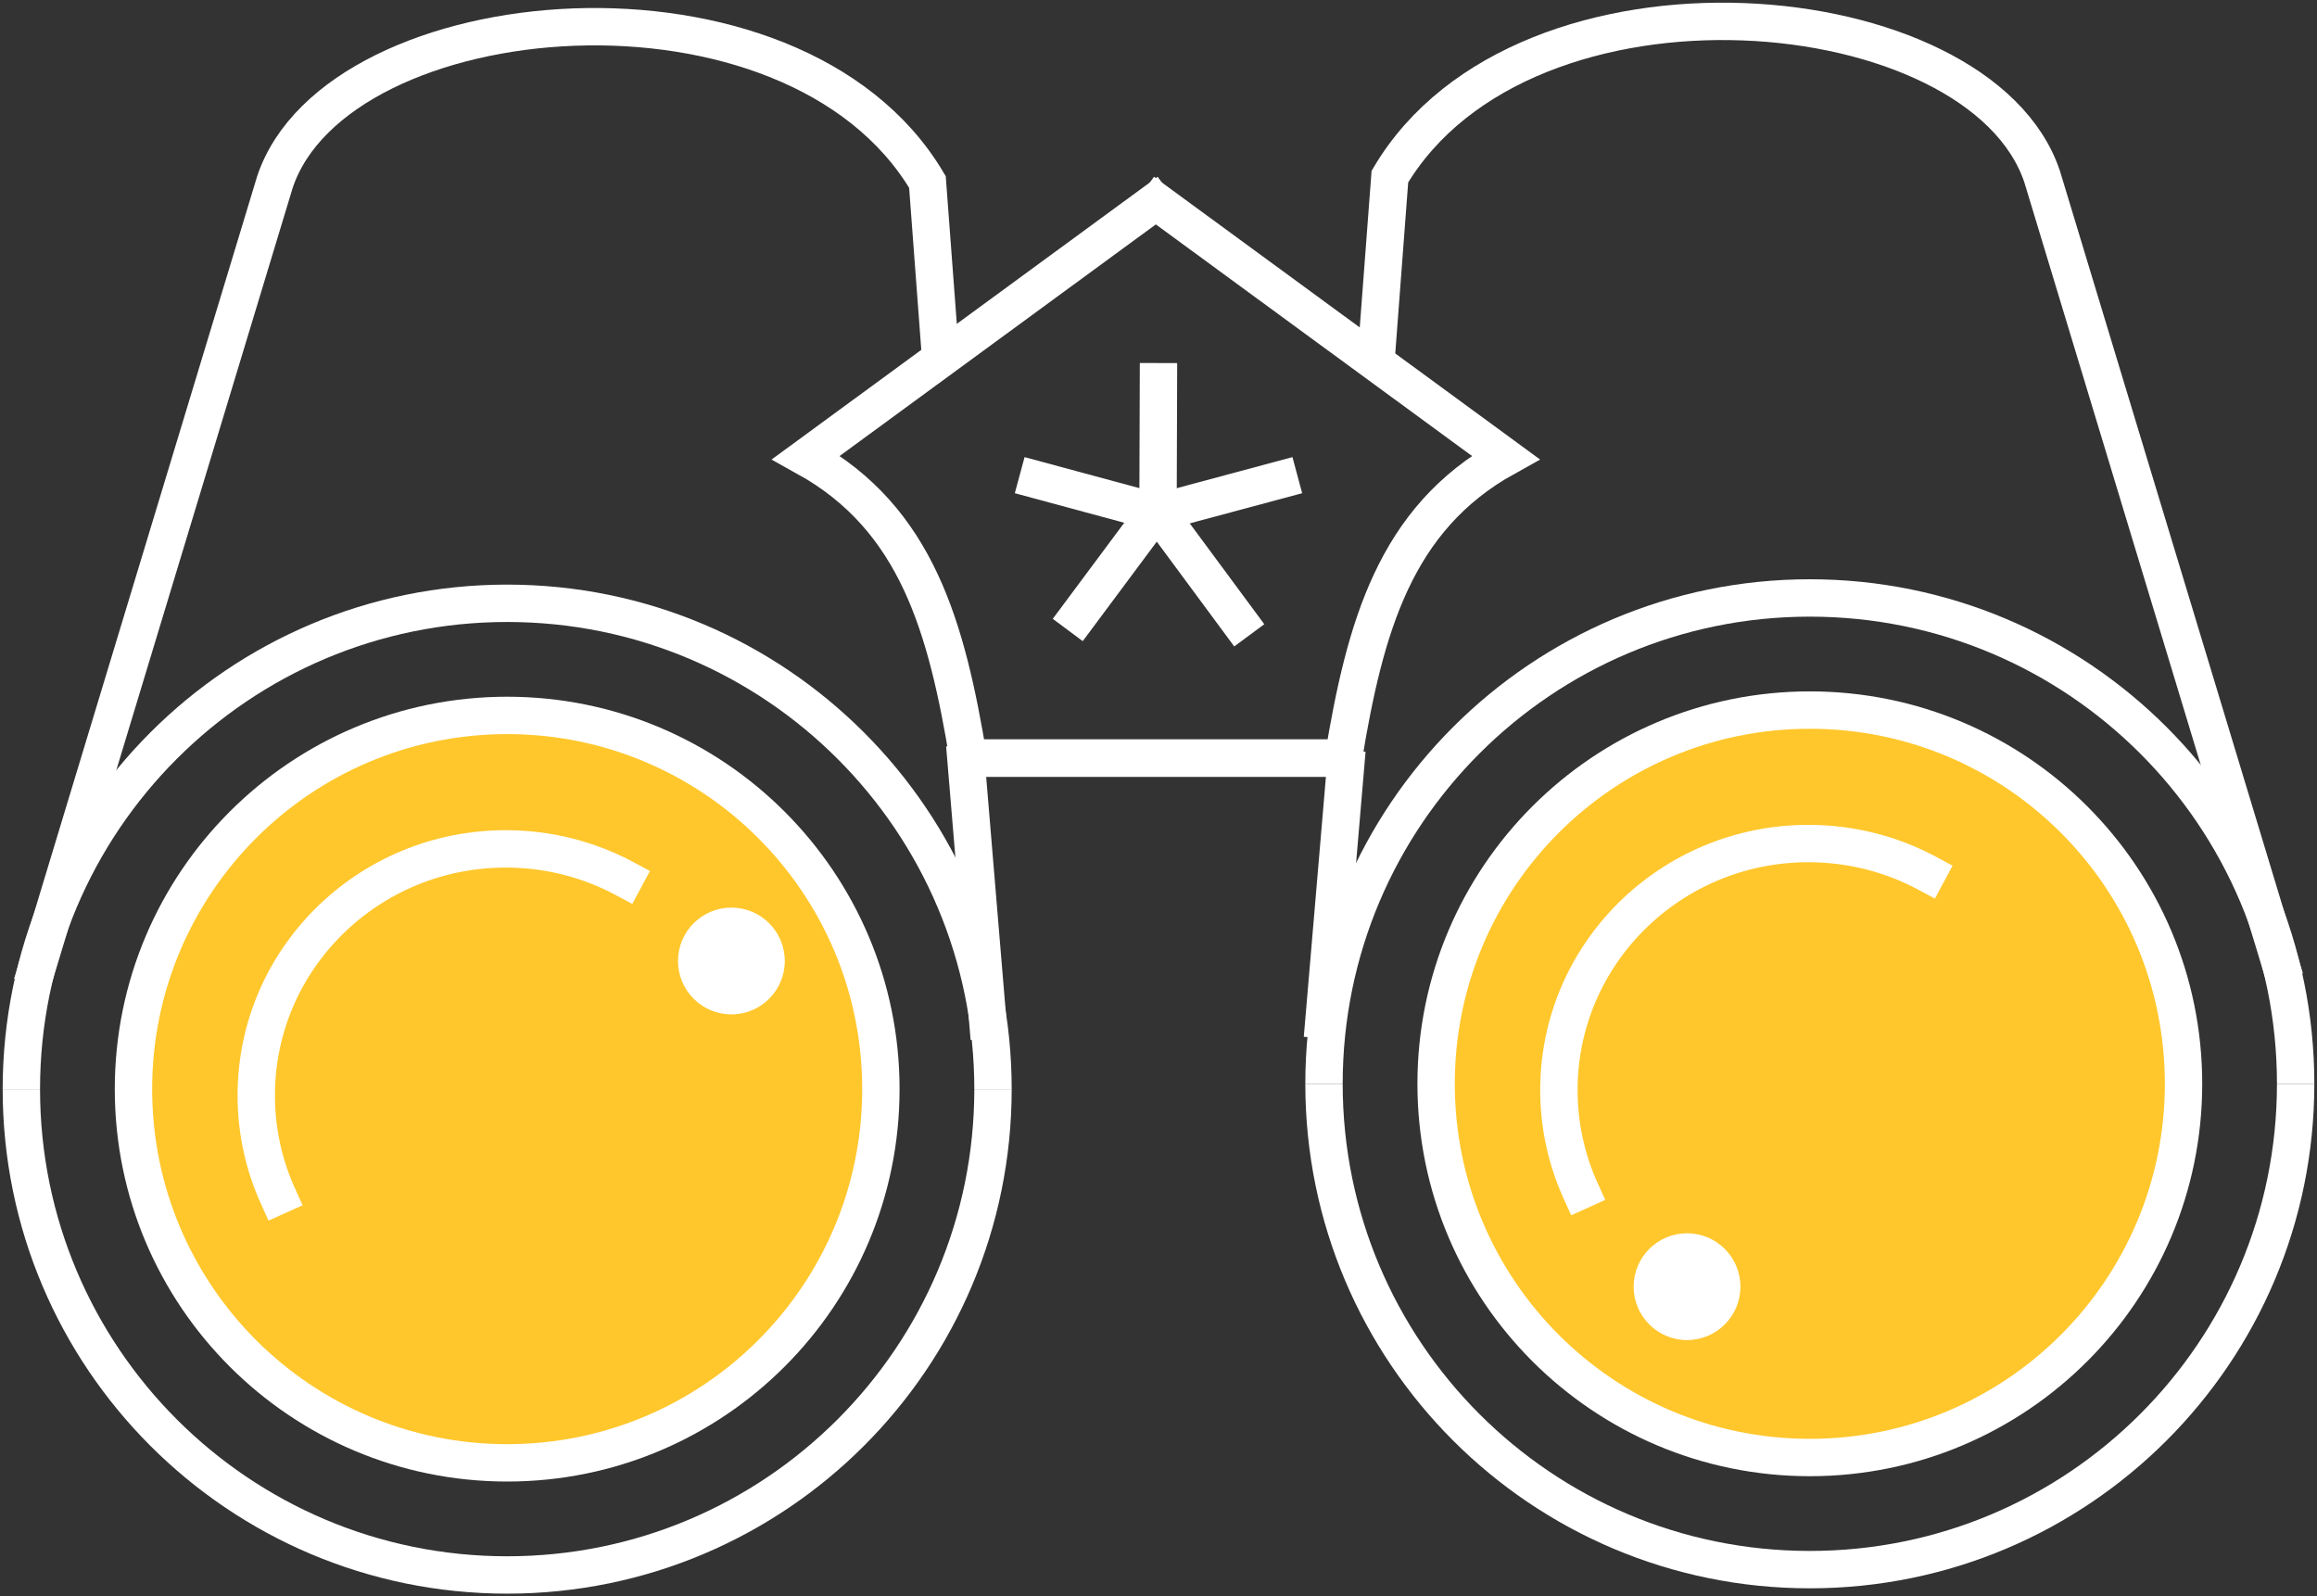
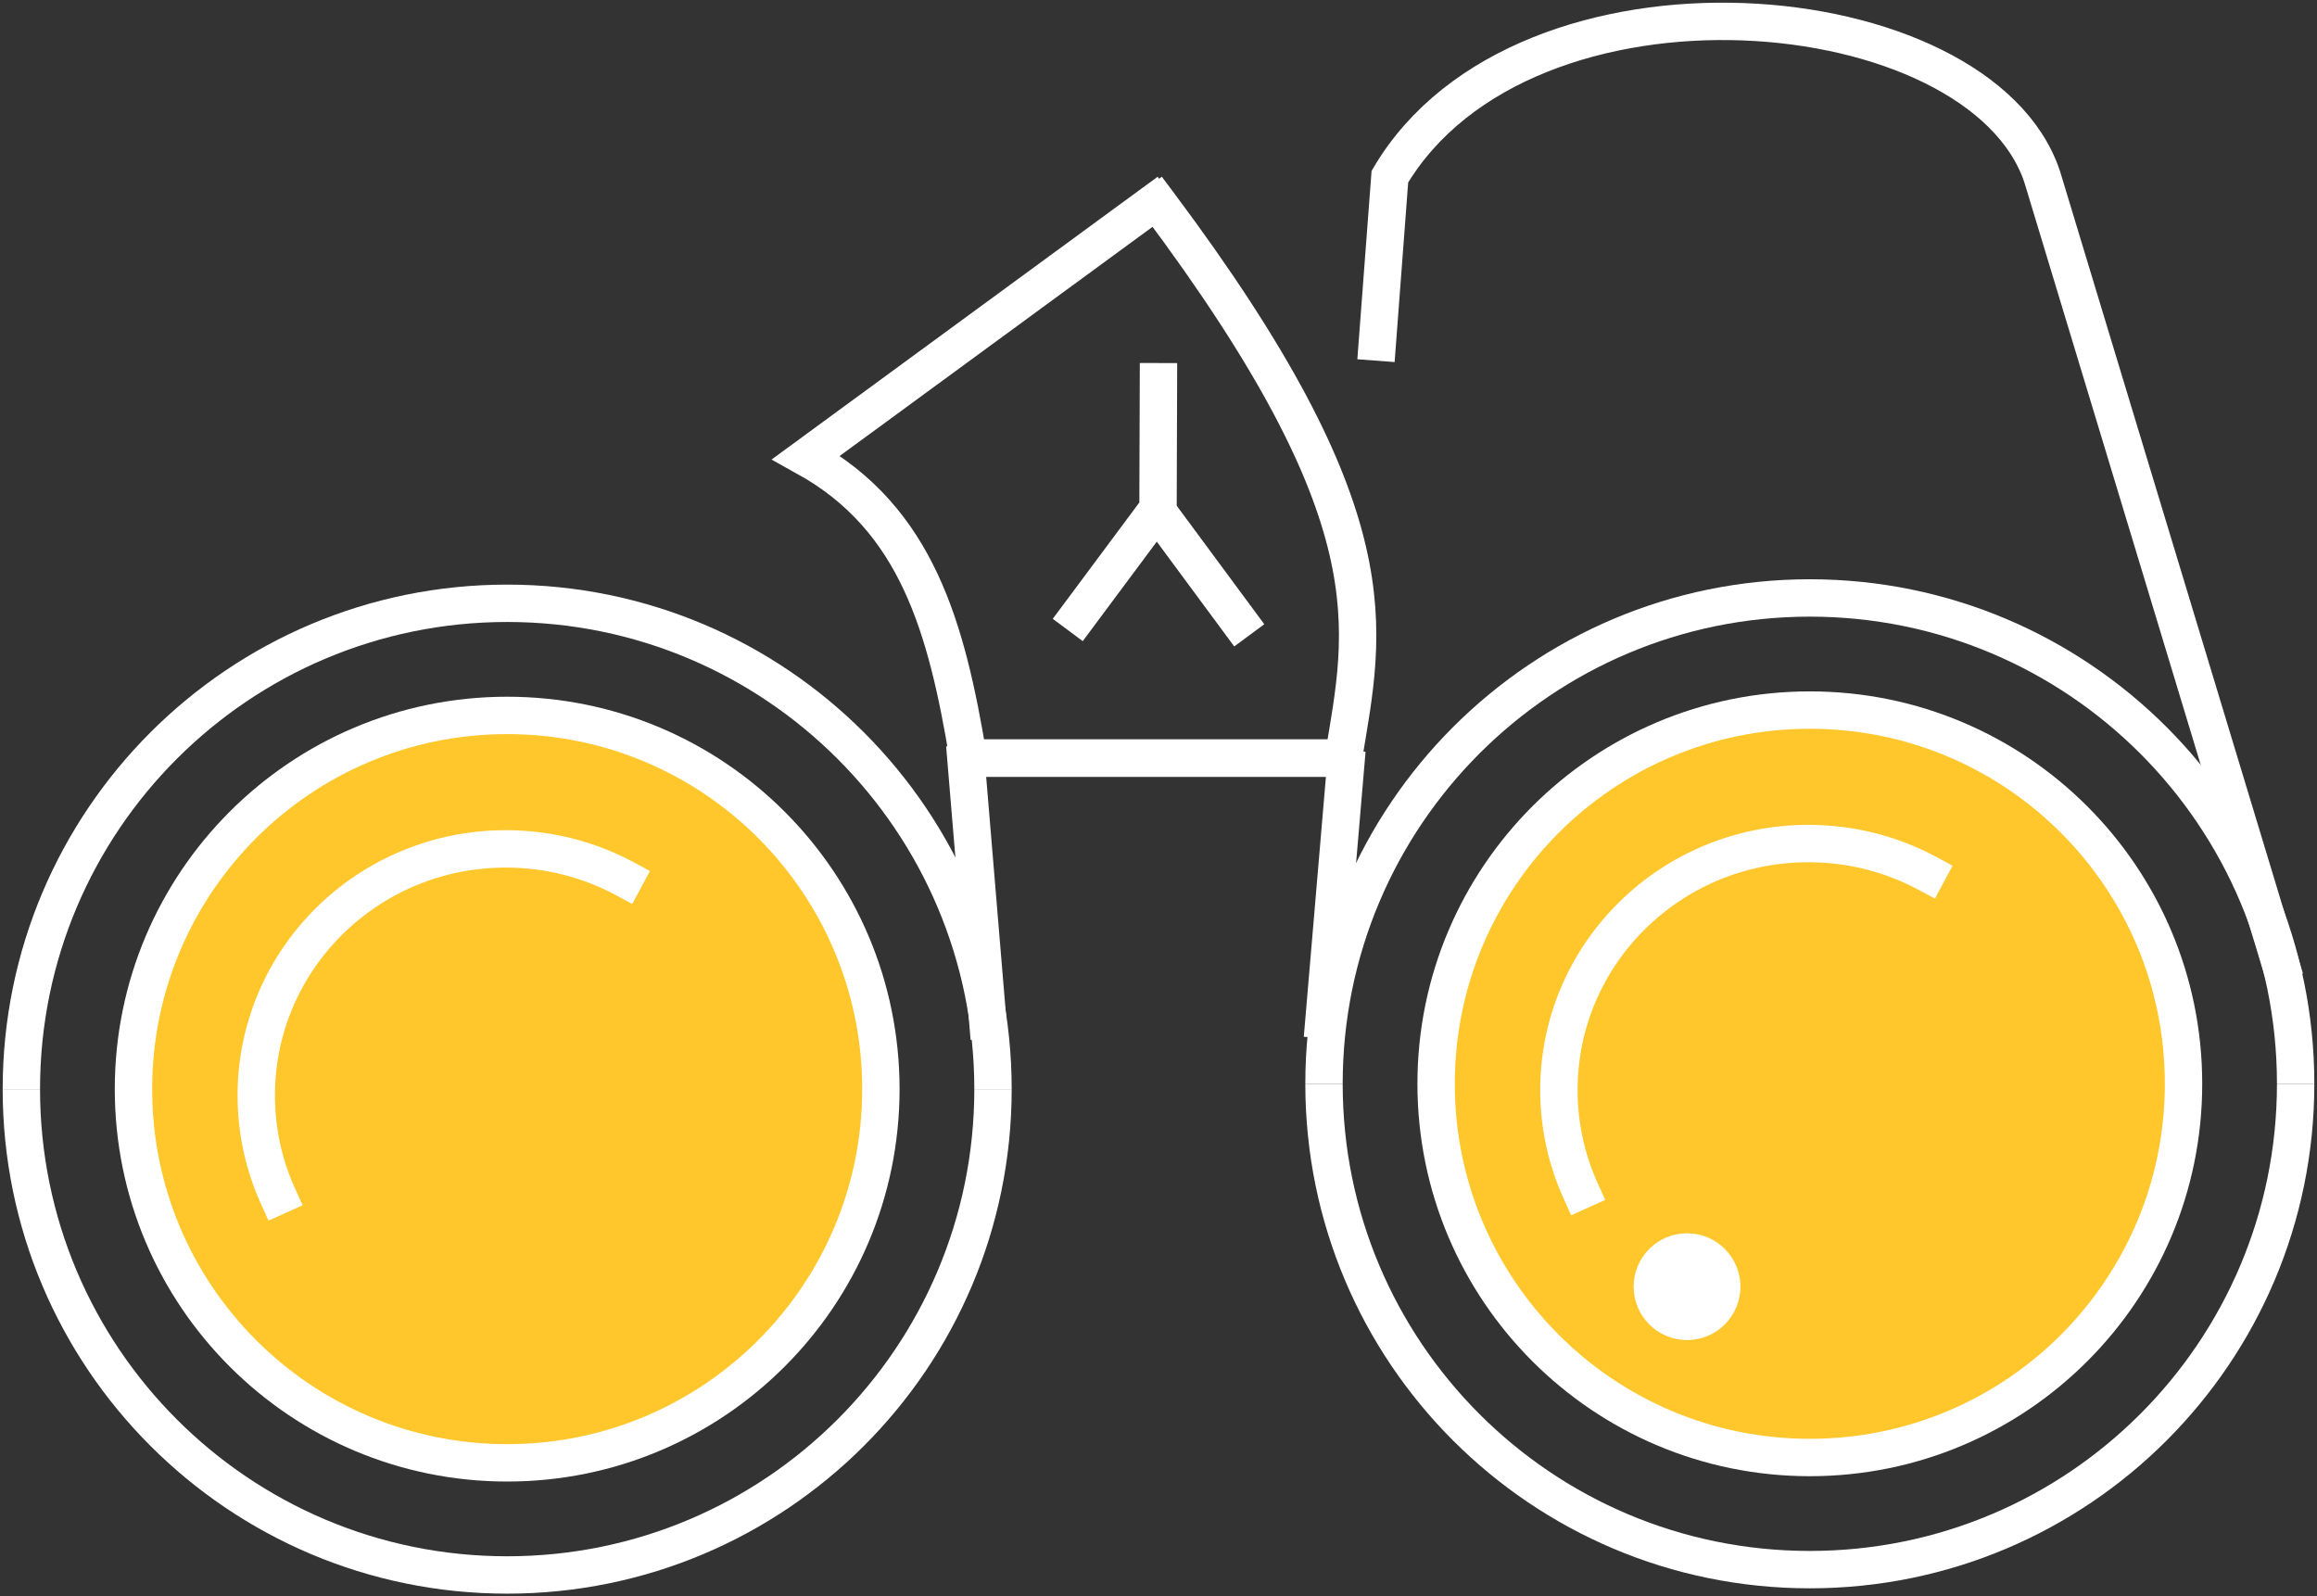
<svg xmlns="http://www.w3.org/2000/svg" width="434px" height="299px" viewBox="0 0 434 299" version="1.1">
  <rect x="0" y="0" width="434" height="299" fill="#333333" stroke="none" />
  <title>Group 43</title>
  <g id="Welcome" stroke="none" stroke-width="1" fill="none" fill-rule="evenodd">
    <g id="Homepage-Menu" transform="translate(-798, -2192)">
      <g id="section-2" transform="translate(111, 2098)">
        <g id="Group-43" transform="translate(691, 97.456)">
          <path d="M161,200.544 C161,239.203 129.66,270.544 91,270.544 C52.34,270.544 21,239.203 21,200.544 C21,161.884 52.34,130.544 91,130.544 C129.66,130.544 161,161.884 161,200.544" id="Fill-1" fill="#FFC72C" />
          <path d="M161,200.544 C161,239.203 129.66,270.544 91,270.544 C52.34,270.544 21,239.203 21,200.544 C21,161.884 52.34,130.544 91,130.544 C129.66,130.544 161,161.884 161,200.544 Z" id="Stroke-3" stroke="#FFFFFF" stroke-width="7" />
          <path d="M48.047,220.544 C45.446,214.795 44,208.424 44,201.719 C44,176.217 64.921,155.544 90.727,155.544 C98.792,155.544 106.379,157.563 113,161.116" id="Stroke-5" stroke="#FFFFFF" stroke-width="7" stroke-linecap="square" />
          <path d="M182,200.544 C182,250.802 141.257,291.544 90.999,291.544 C40.741,291.544 0,250.802 0,200.544" id="Stroke-7" stroke="#FFFFFF" stroke-width="7" />
          <path d="M0,200.544 C0,150.286 40.743,109.544 91.001,109.544 C141.257,109.544 182,150.286 182,200.544" id="Stroke-9" stroke="#FFFFFF" stroke-width="7" />
          <path d="M405,199.545 C405,238.203 373.66,269.544 335,269.544 C296.34,269.544 265,238.203 265,199.545 C265,160.885 296.34,129.544 335,129.544 C373.66,129.544 405,160.885 405,199.545" id="Fill-11" fill="#FFC72C" />
          <path d="M405,199.545 C405,238.203 373.66,269.544 335,269.544 C296.34,269.544 265,238.203 265,199.545 C265,160.885 296.34,129.544 335,129.544 C373.66,129.544 405,160.885 405,199.545 Z" id="Stroke-13" stroke="#FFFFFF" stroke-width="7" />
          <path d="M292.047,219.544 C289.446,213.794 288,207.423 288,200.718 C288,175.217 308.921,154.544 334.727,154.544 C342.792,154.544 350.379,156.563 357,160.118" id="Stroke-15" stroke="#FFFFFF" stroke-width="7" stroke-linecap="square" />
          <path d="M426,199.544 C426,249.803 385.257,290.544 334.999,290.544 C284.743,290.544 244,249.803 244,199.544" id="Stroke-17" stroke="#FFFFFF" stroke-width="7" />
          <path d="M244,199.544 C244,149.287 284.743,108.544 335.001,108.544 C385.257,108.544 426,149.287 426,199.544" id="Stroke-19" stroke="#FFFFFF" stroke-width="7" />
          <line x1="177" y1="139.544" x2="181" y2="187.544" id="Stroke-21" stroke="#FFFFFF" stroke-width="7" stroke-linecap="square" />
-           <path d="M3,177.544 L47.5,30.629 C59.14,-4.186 144.499,-11.923 169.718,30.629 L172,61.038" id="Stroke-23" stroke="#FFFFFF" stroke-width="7" stroke-linecap="square" />
          <line x1="248" y1="140.544" x2="244" y2="187.544" id="Stroke-25" stroke="#FFFFFF" stroke-width="7" stroke-linecap="square" />
          <path d="M423,176.544 L378.516,29.629 C366.88,-5.185 281.551,-12.923 256.34,29.629 L254,60.607" id="Stroke-27" stroke="#FFFFFF" stroke-width="7" stroke-linecap="square" />
          <polyline id="Stroke-29" stroke="#FFFFFF" stroke-width="7" points="196 114.544 212.909 91.825 213 64.544" />
-           <polyline id="Stroke-31" stroke="#FFFFFF" stroke-width="7" points="187 85.544 212.912 92.544 239 85.544" />
          <line x1="230" y1="115.544" x2="213" y2="92.544" id="Stroke-33" stroke="#FFFFFF" stroke-width="7" />
          <path d="M212.083,34.544 L147,82.212 C167.755,93.725 173.32,114.083 177.372,138.544 L243,138.544" id="Stroke-35" stroke="#FFFFFF" stroke-width="7" stroke-linecap="square" />
-           <path d="M212.917,34.544 L278,82.212 C257.245,93.725 251.68,114.083 247.628,138.544 L182,138.544" id="Stroke-37" stroke="#FFFFFF" stroke-width="7" stroke-linecap="square" />
-           <path d="M143,176.544 C143,182.068 138.522,186.544 133.001,186.544 C127.478,186.544 123,182.068 123,176.544 C123,171.022 127.478,166.544 133.001,166.544 C138.522,166.544 143,171.022 143,176.544" id="Fill-39" fill="#FFFFFF" />
+           <path d="M212.917,34.544 C257.245,93.725 251.68,114.083 247.628,138.544 L182,138.544" id="Stroke-37" stroke="#FFFFFF" stroke-width="7" stroke-linecap="square" />
          <path d="M322,237.544 C322,243.067 317.522,247.544 312.001,247.544 C306.478,247.544 302,243.067 302,237.544 C302,232.021 306.478,227.544 312.001,227.544 C317.522,227.544 322,232.021 322,237.544" id="Fill-41" fill="#FFFFFF" />
        </g>
      </g>
    </g>
  </g>
</svg>